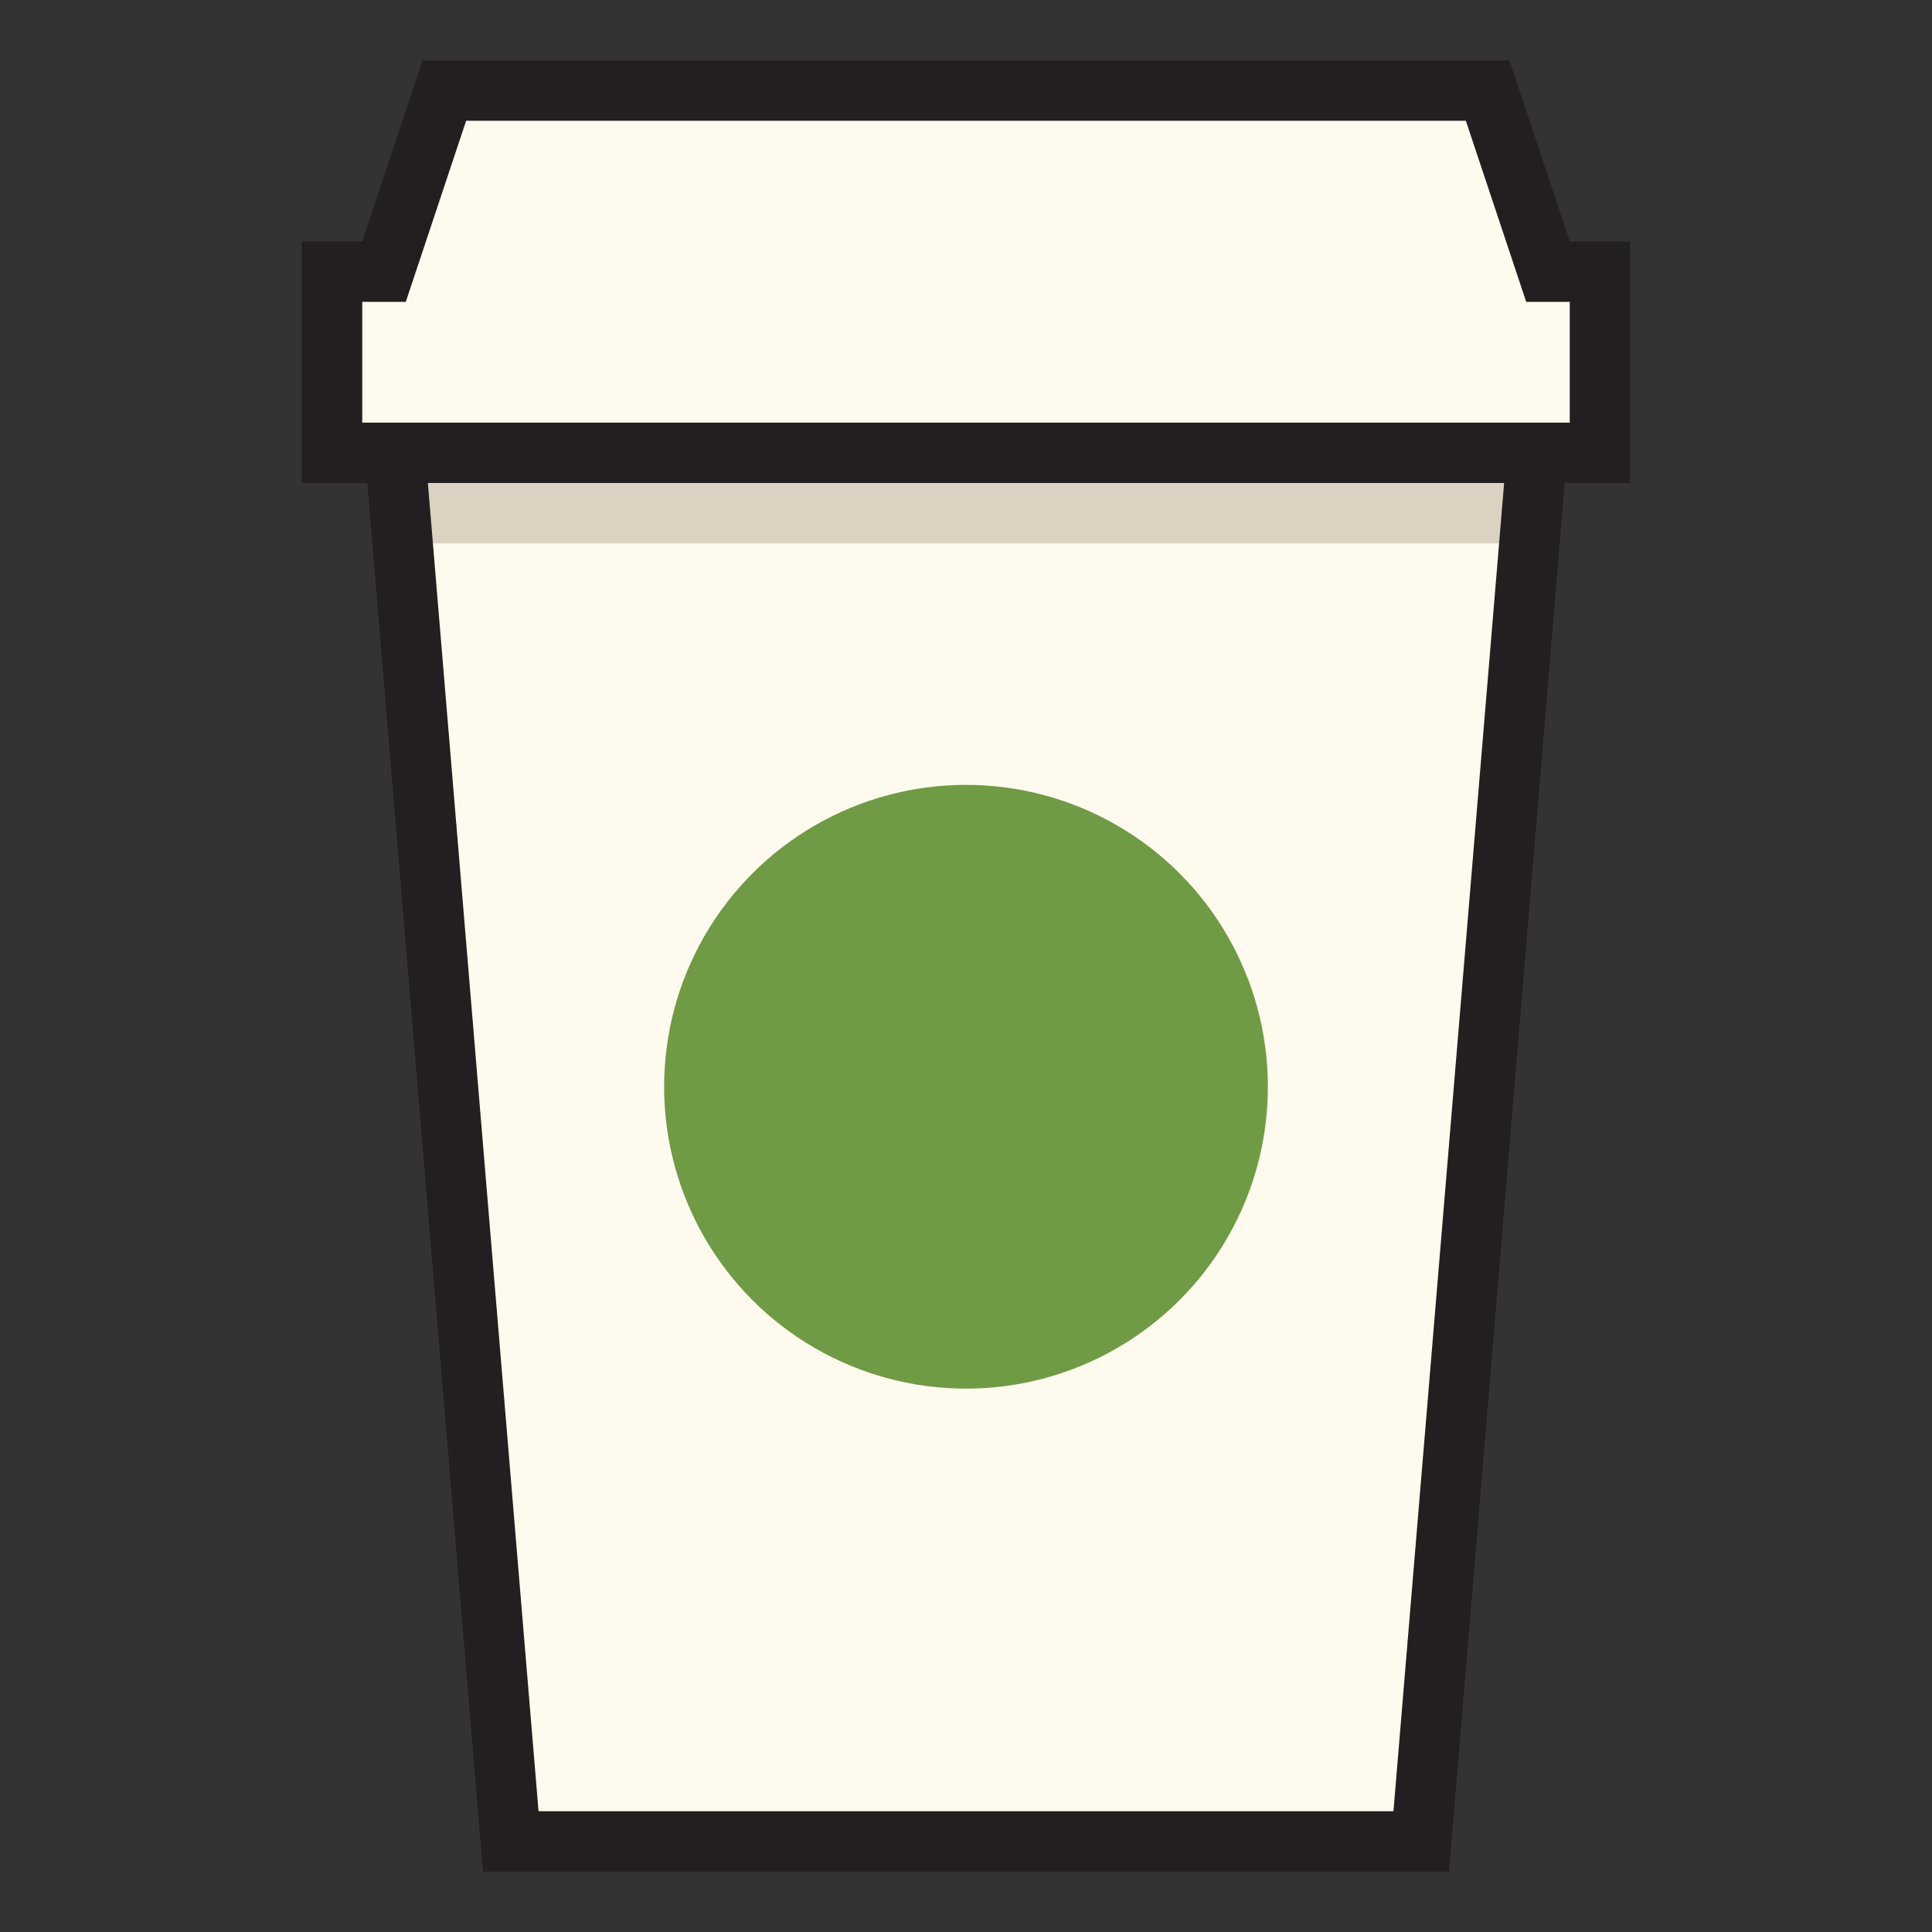
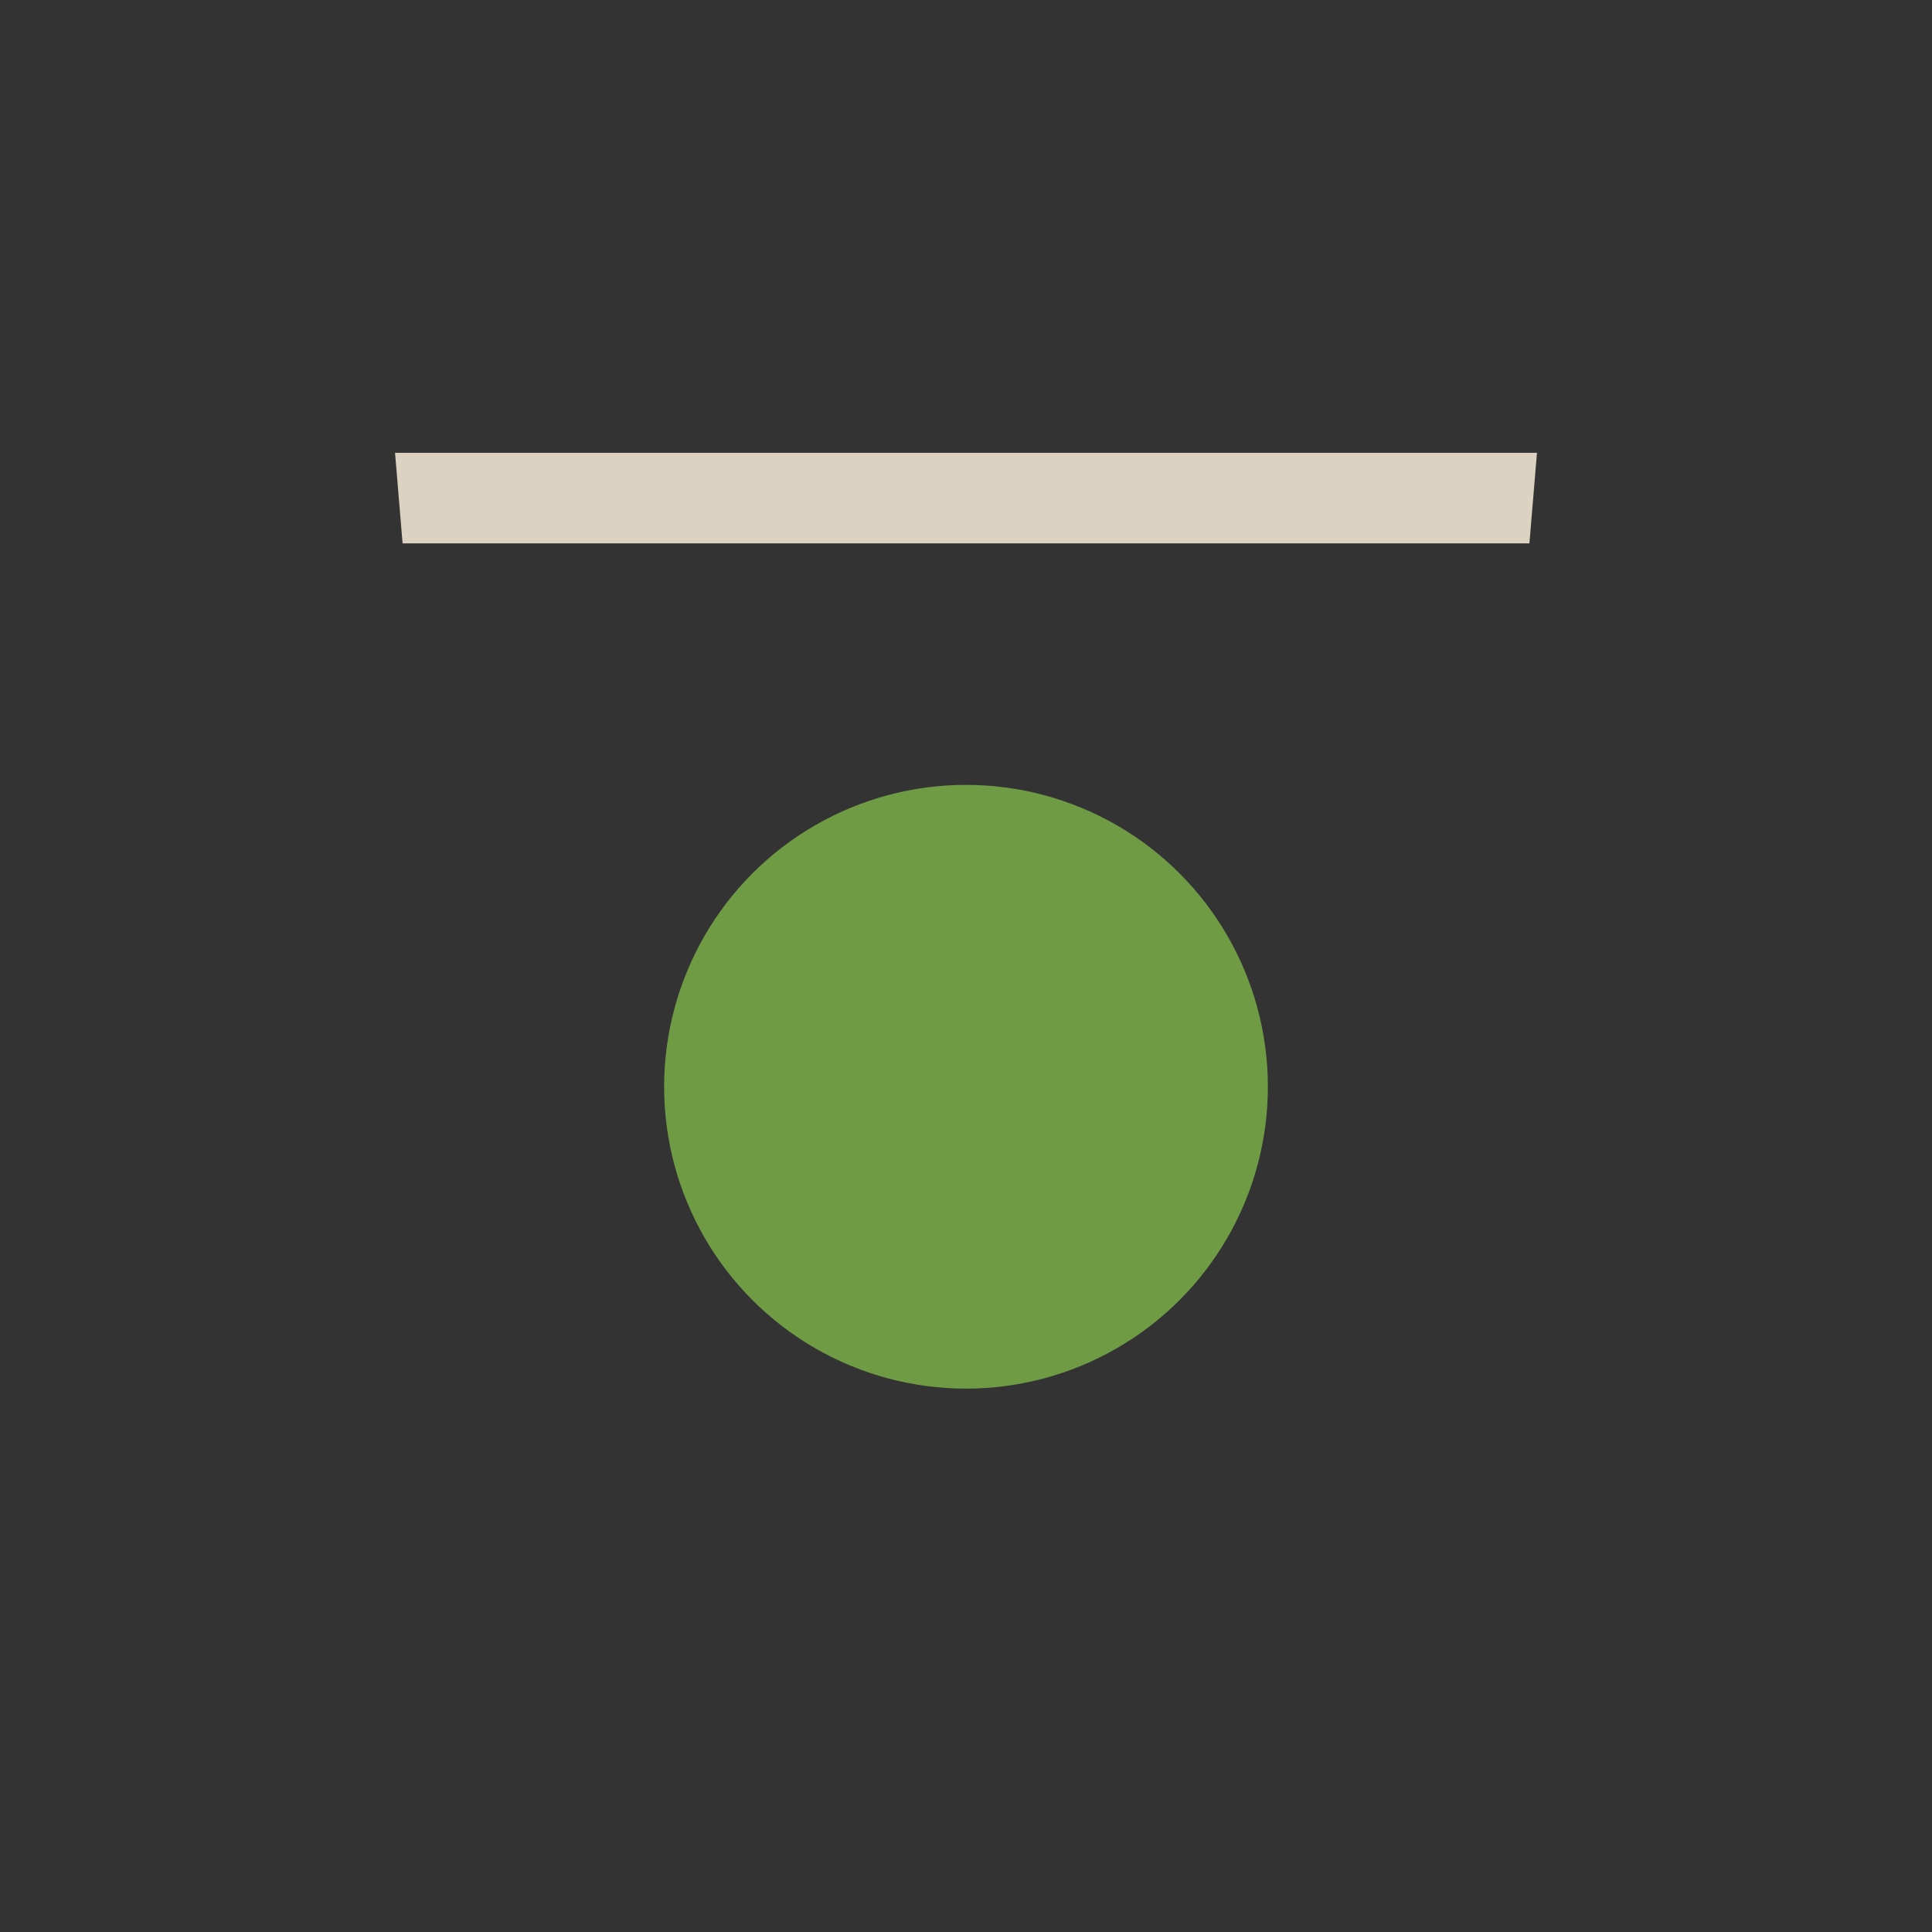
<svg xmlns="http://www.w3.org/2000/svg" version="1.1" id="DESIGNS" x="0px" y="0px" width="32px" height="32px" viewBox="0 0 32 32" style="enable-background:new 0 0 32 32;" xml:space="preserve">
  <rect x="0" y="0" width="32" height="32" fill="#333333" stroke="none" />
  <style type="text/css">
	.avocado_een{fill:#231F20;}
	.avocado_zes{fill:#FFFAEE;}
	.avocado_negen{fill:#6F9B45;}
	.avocado_vijf{fill:#DBD2C1;}
	.st0{fill:#3D3935;}
	.st1{fill:#E0A838;}
	.st2{fill:#716558;}
	.st3{fill:#A3AEB5;}
	.st4{fill:#788287;}
	.st5{fill:#EAD13F;}
	.st6{fill:#D1712A;}
	.st7{fill:#CC4121;}
	.st8{fill:#8D3E93;}
	.st9{fill:#248EBC;}
	.st10{fill:#AF9480;}
	.st11{fill:#C3CC6A;}
</style>
  <g>
-     <polygon class="avocado_zes" points="26.5,7.5 26.5,4.5 25.64,4.5 24.64,1.5 7.36,1.5 6.36,4.5 5.5,4.5 5.5,7.5 6.543,7.5    8.46,30.5 23.54,30.5 25.457,7.5  " />
    <g>
      <polygon class="avocado_vijf" points="6.668,9 25.332,9 25.457,7.5 6.543,7.5   " />
    </g>
-     <path class="avocado_een" d="M27,4h-1l-1-3H7L6,4H5v4h1.083L8,31h16l1.917-23H27V4z M23.08,30H8.92L7.087,8h17.826L23.08,30z    M26,7H6V5h0.721l1-3h16.558l1,3H26V7z" />
    <circle class="avocado_negen" cx="16" cy="18" r="5" />
  </g>
</svg>